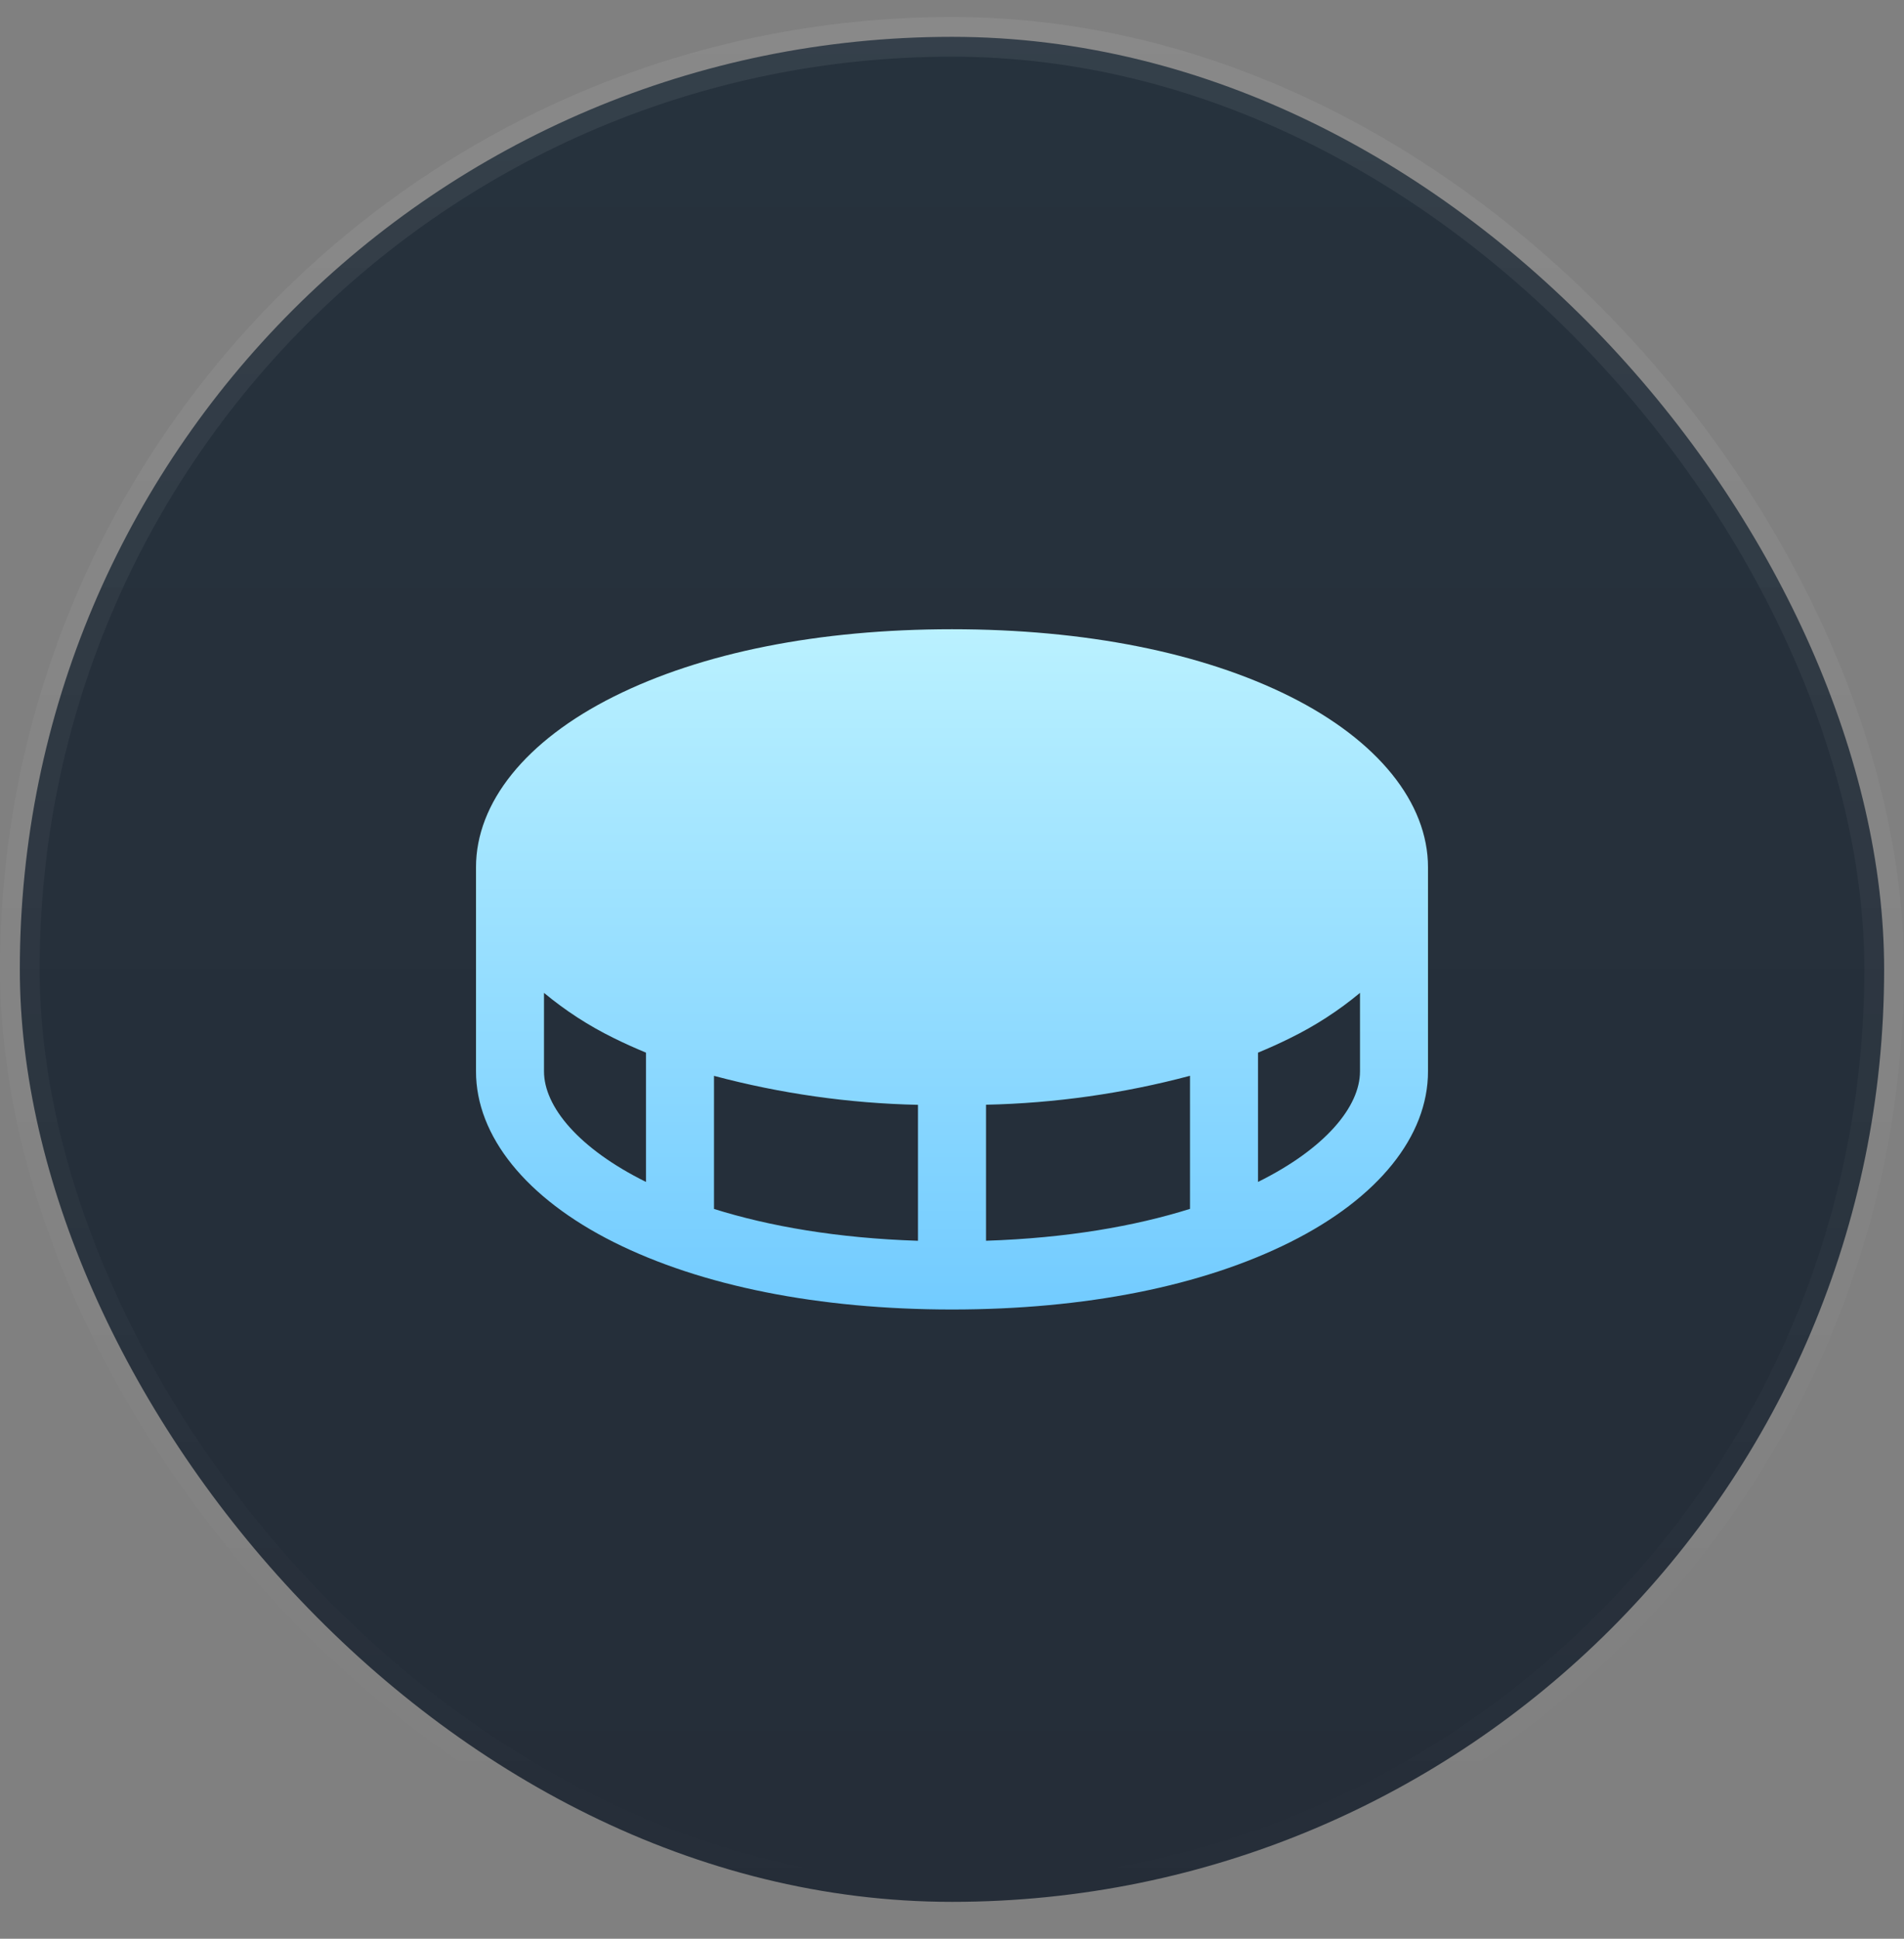
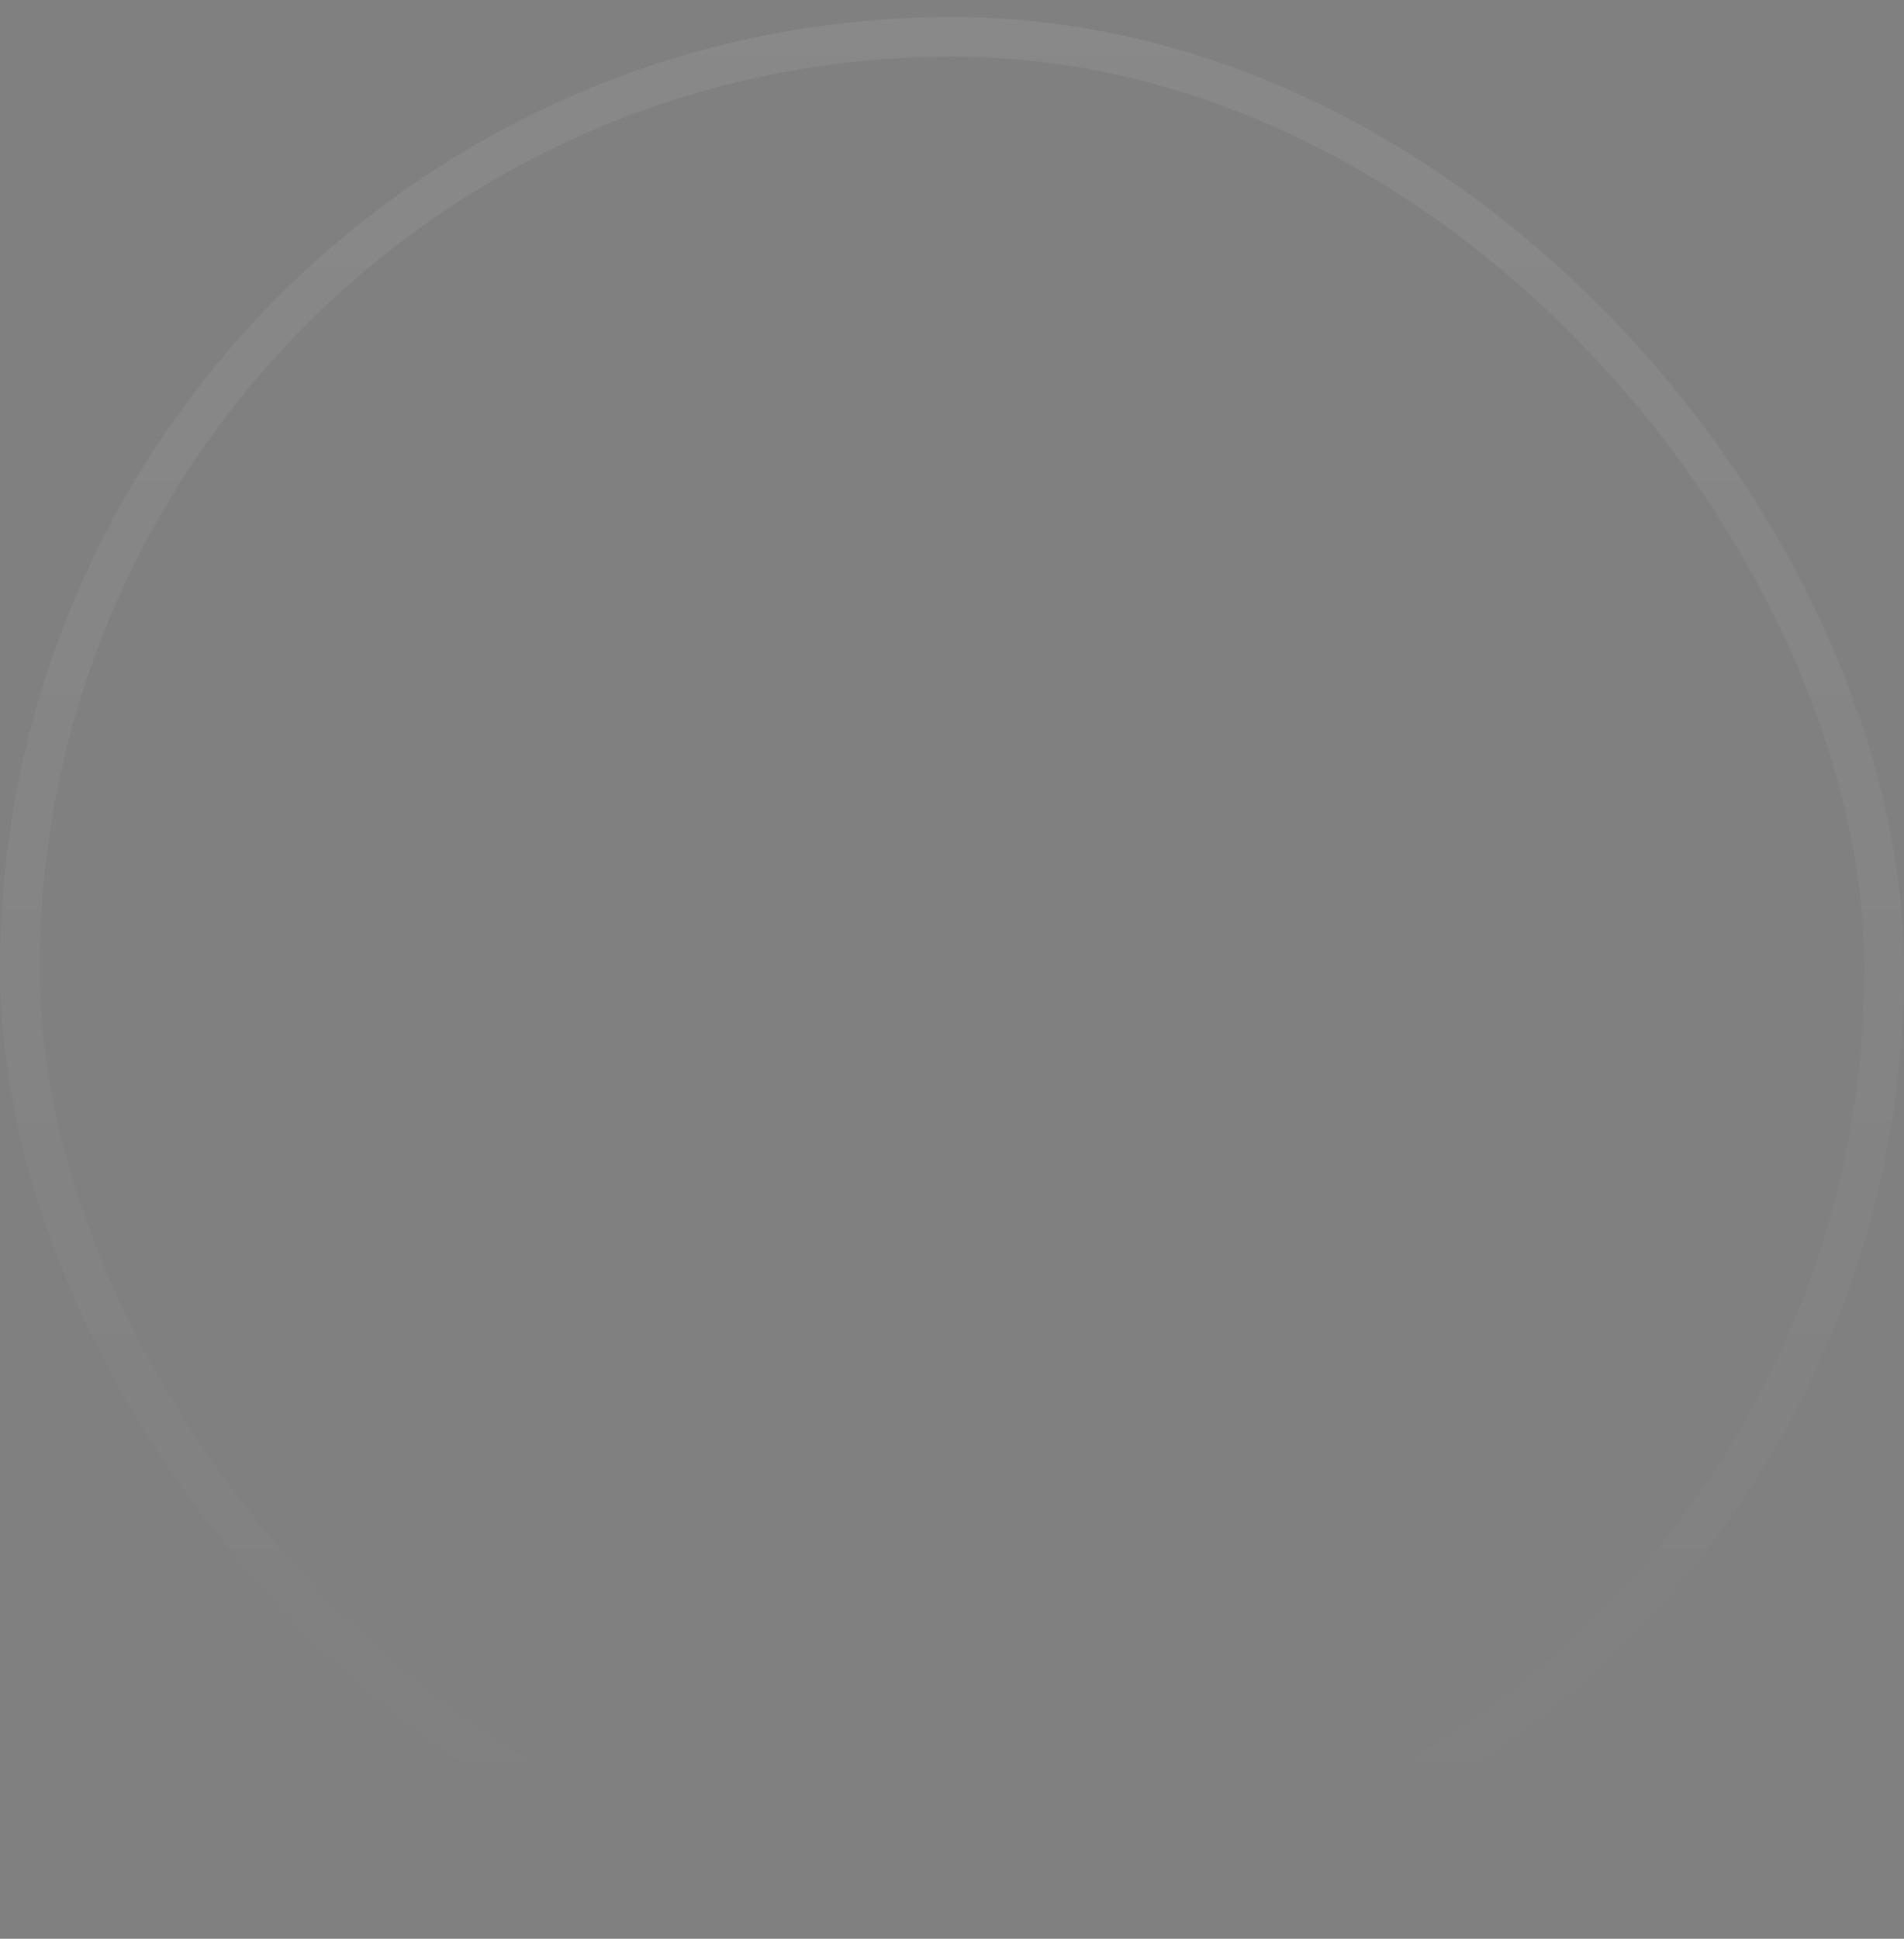
<svg xmlns="http://www.w3.org/2000/svg" width="56" height="57" viewBox="0 0 56 57" fill="none">
  <rect x="0" y="0" width="56" height="57" fill="#808080" stroke="none" />
-   <rect x="0.583" y="1.083" width="54.833" height="54.833" rx="27.417" fill="url(#paint0_linear_3533_7910)" />
  <rect x="0.583" y="1.083" width="54.833" height="54.833" rx="27.417" stroke="url(#paint1_linear_3533_7910)" stroke-width="1.167" />
-   <path d="M37.947 20.48C35.356 19.185 31.916 18.5 28 18.5C24.084 18.5 20.644 19.185 18.052 20.48C15.461 21.775 14 23.598 14 25.5V31.5C14 33.403 15.477 35.231 18.052 36.52C20.628 37.809 24.084 38.5 28 38.5C31.916 38.5 35.356 37.815 37.947 36.52C40.539 35.225 42 33.403 42 31.5V25.5C42 23.598 40.523 21.769 37.947 20.48ZM27 32.48V36.48C24.625 36.403 22.625 36.053 21 35.544V31.631C22.959 32.153 24.973 32.439 27 32.483V32.48ZM29 32.48C31.027 32.436 33.041 32.151 35 31.629V35.542C33.375 36.051 31.375 36.401 29 36.479V32.48ZM16 31.5V29.191C16.629 29.714 17.318 30.16 18.052 30.52C18.356 30.671 18.677 30.814 19 30.949V34.75C17.021 33.77 16 32.536 16 31.5ZM37 34.75V30.949C37.326 30.814 37.644 30.671 37.947 30.52C38.682 30.16 39.371 29.714 40 29.191V31.5C40 32.536 38.979 33.77 37 34.75Z" fill="url(#paint2_linear_3533_7910)" />
  <defs>
    <linearGradient id="paint0_linear_3533_7910" x1="28" y1="0.5" x2="28" y2="56.5" gradientUnits="userSpaceOnUse">
      <stop stop-color="#26323D" />
      <stop offset="1" stop-color="#252D38" />
    </linearGradient>
    <linearGradient id="paint1_linear_3533_7910" x1="28" y1="0.5" x2="28" y2="56.5" gradientUnits="userSpaceOnUse">
      <stop stop-color="white" stop-opacity="0.07" />
      <stop offset="1" stop-color="white" stop-opacity="0" />
    </linearGradient>
    <linearGradient id="paint2_linear_3533_7910" x1="28" y1="18.5" x2="28" y2="38.5" gradientUnits="userSpaceOnUse">
      <stop stop-color="#BAF1FF" />
      <stop offset="1" stop-color="#72CBFF" />
    </linearGradient>
  </defs>
</svg>